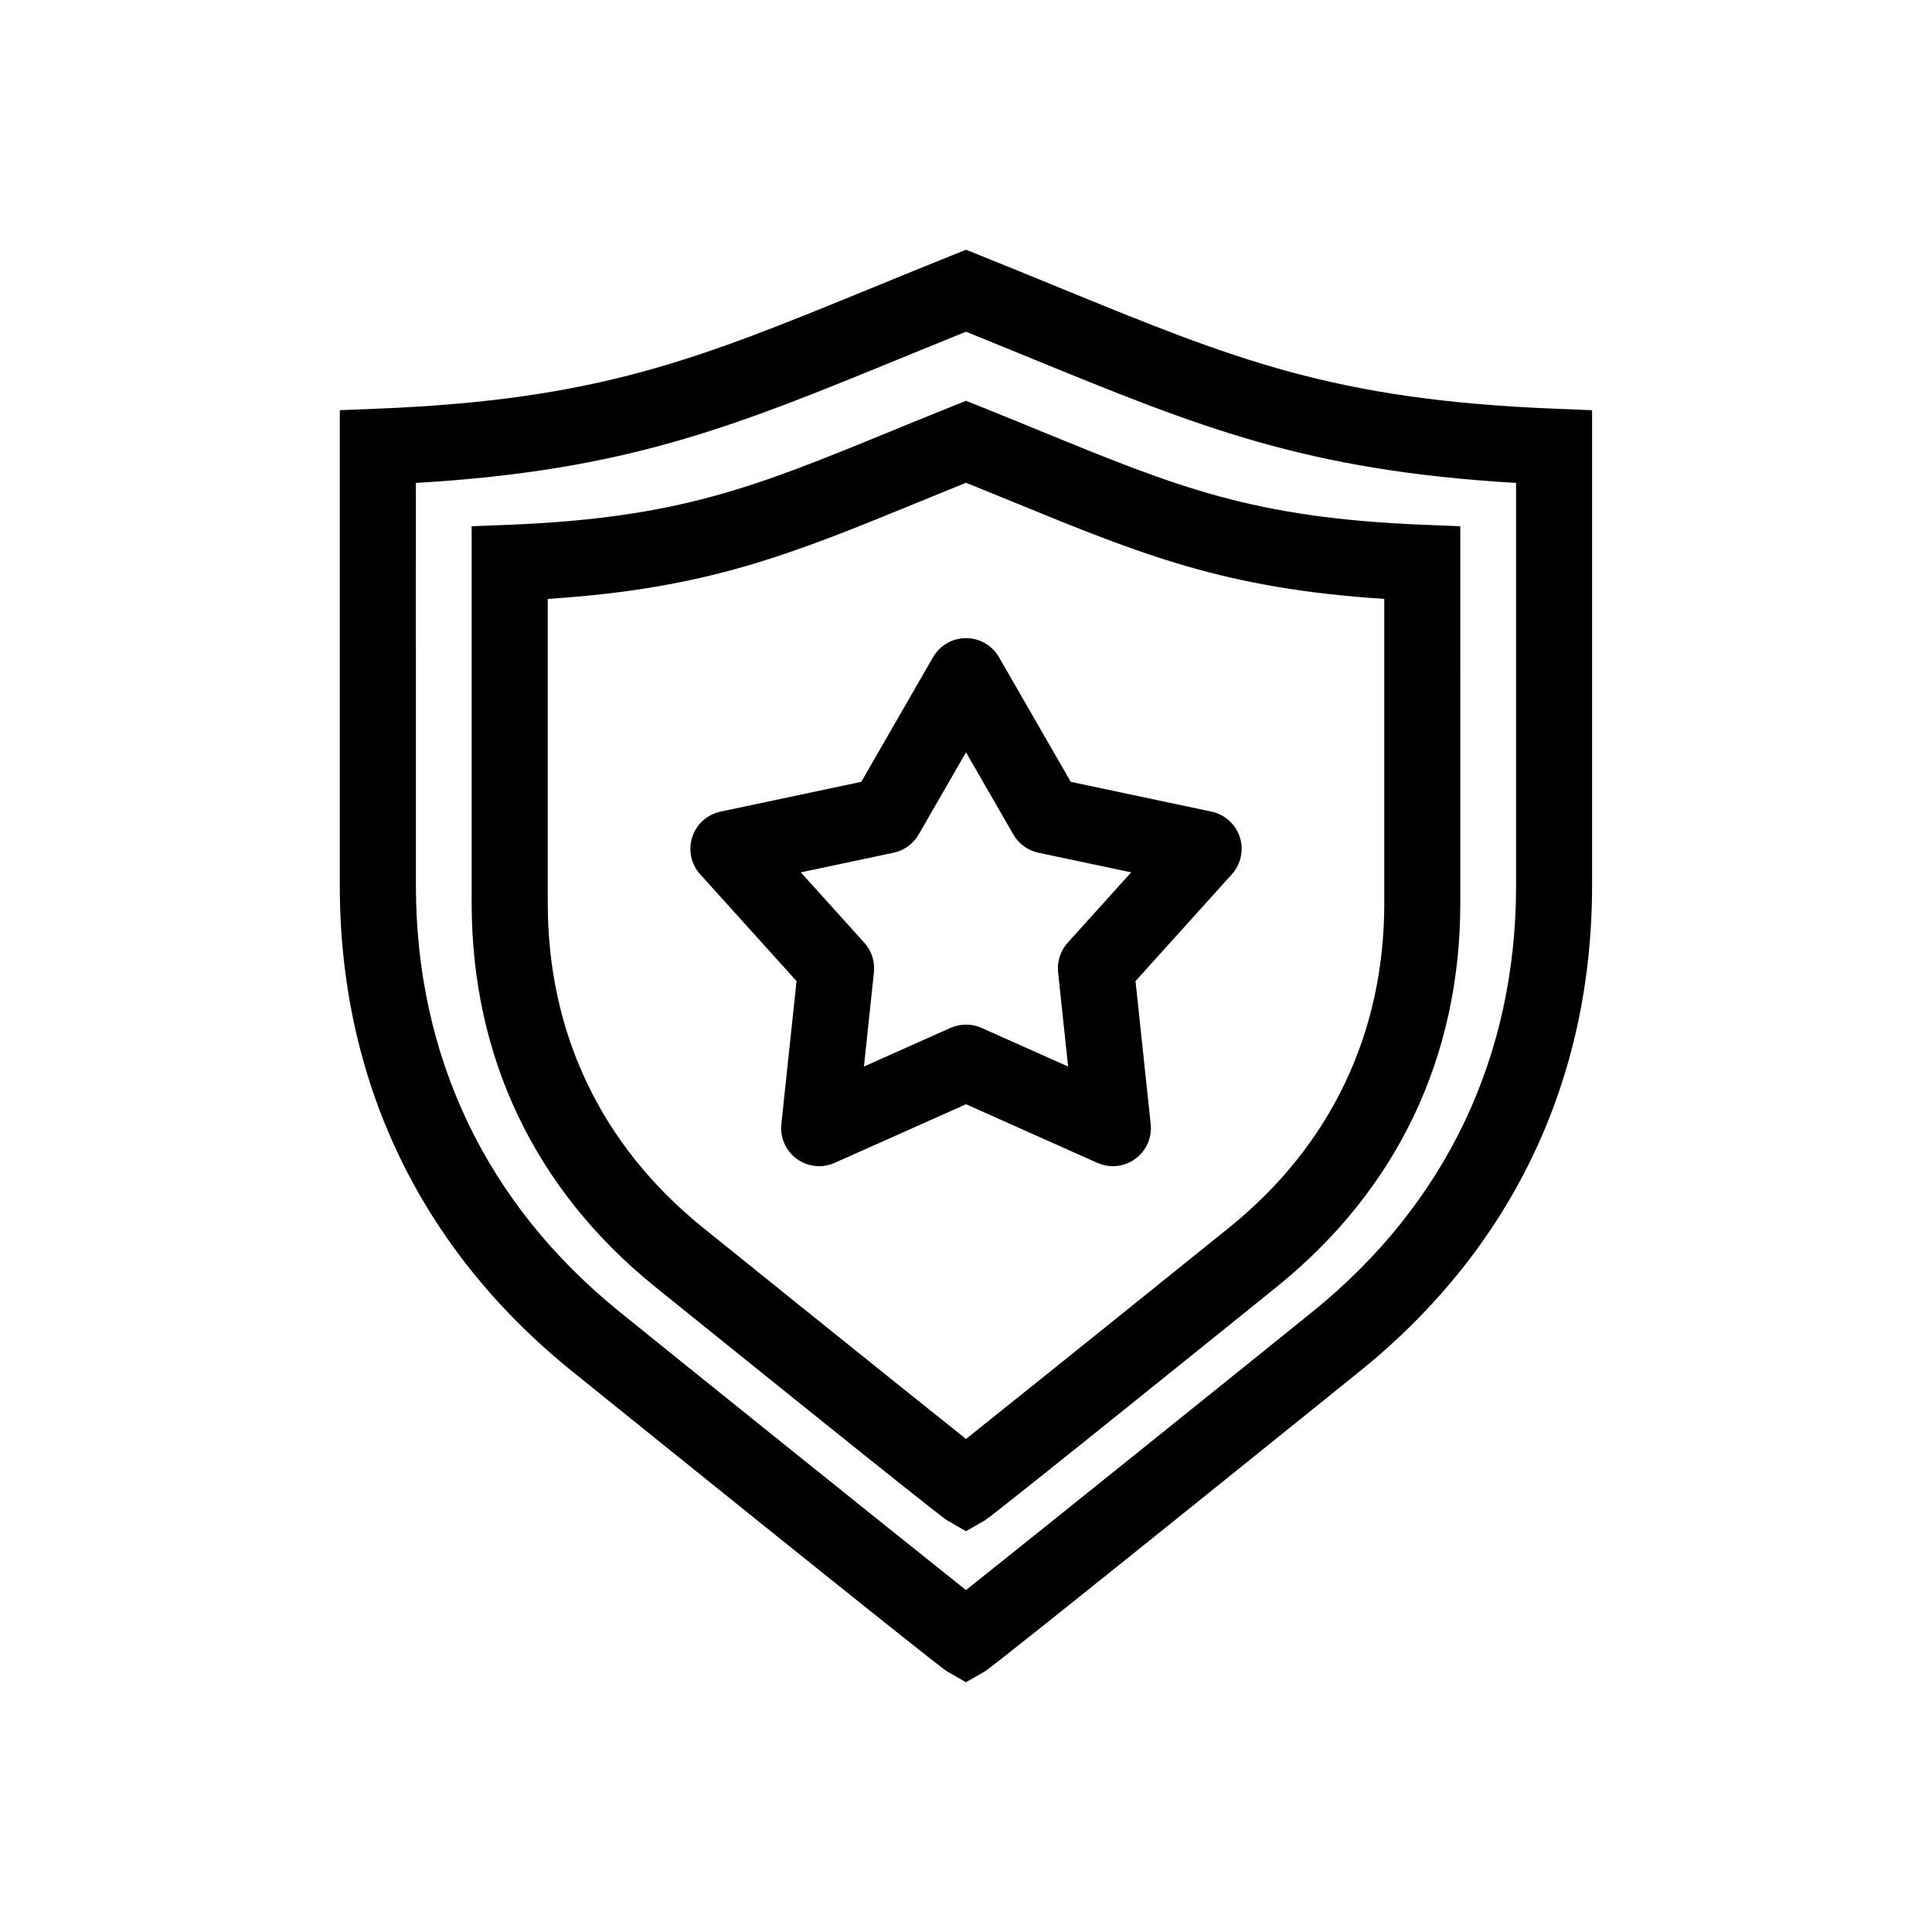
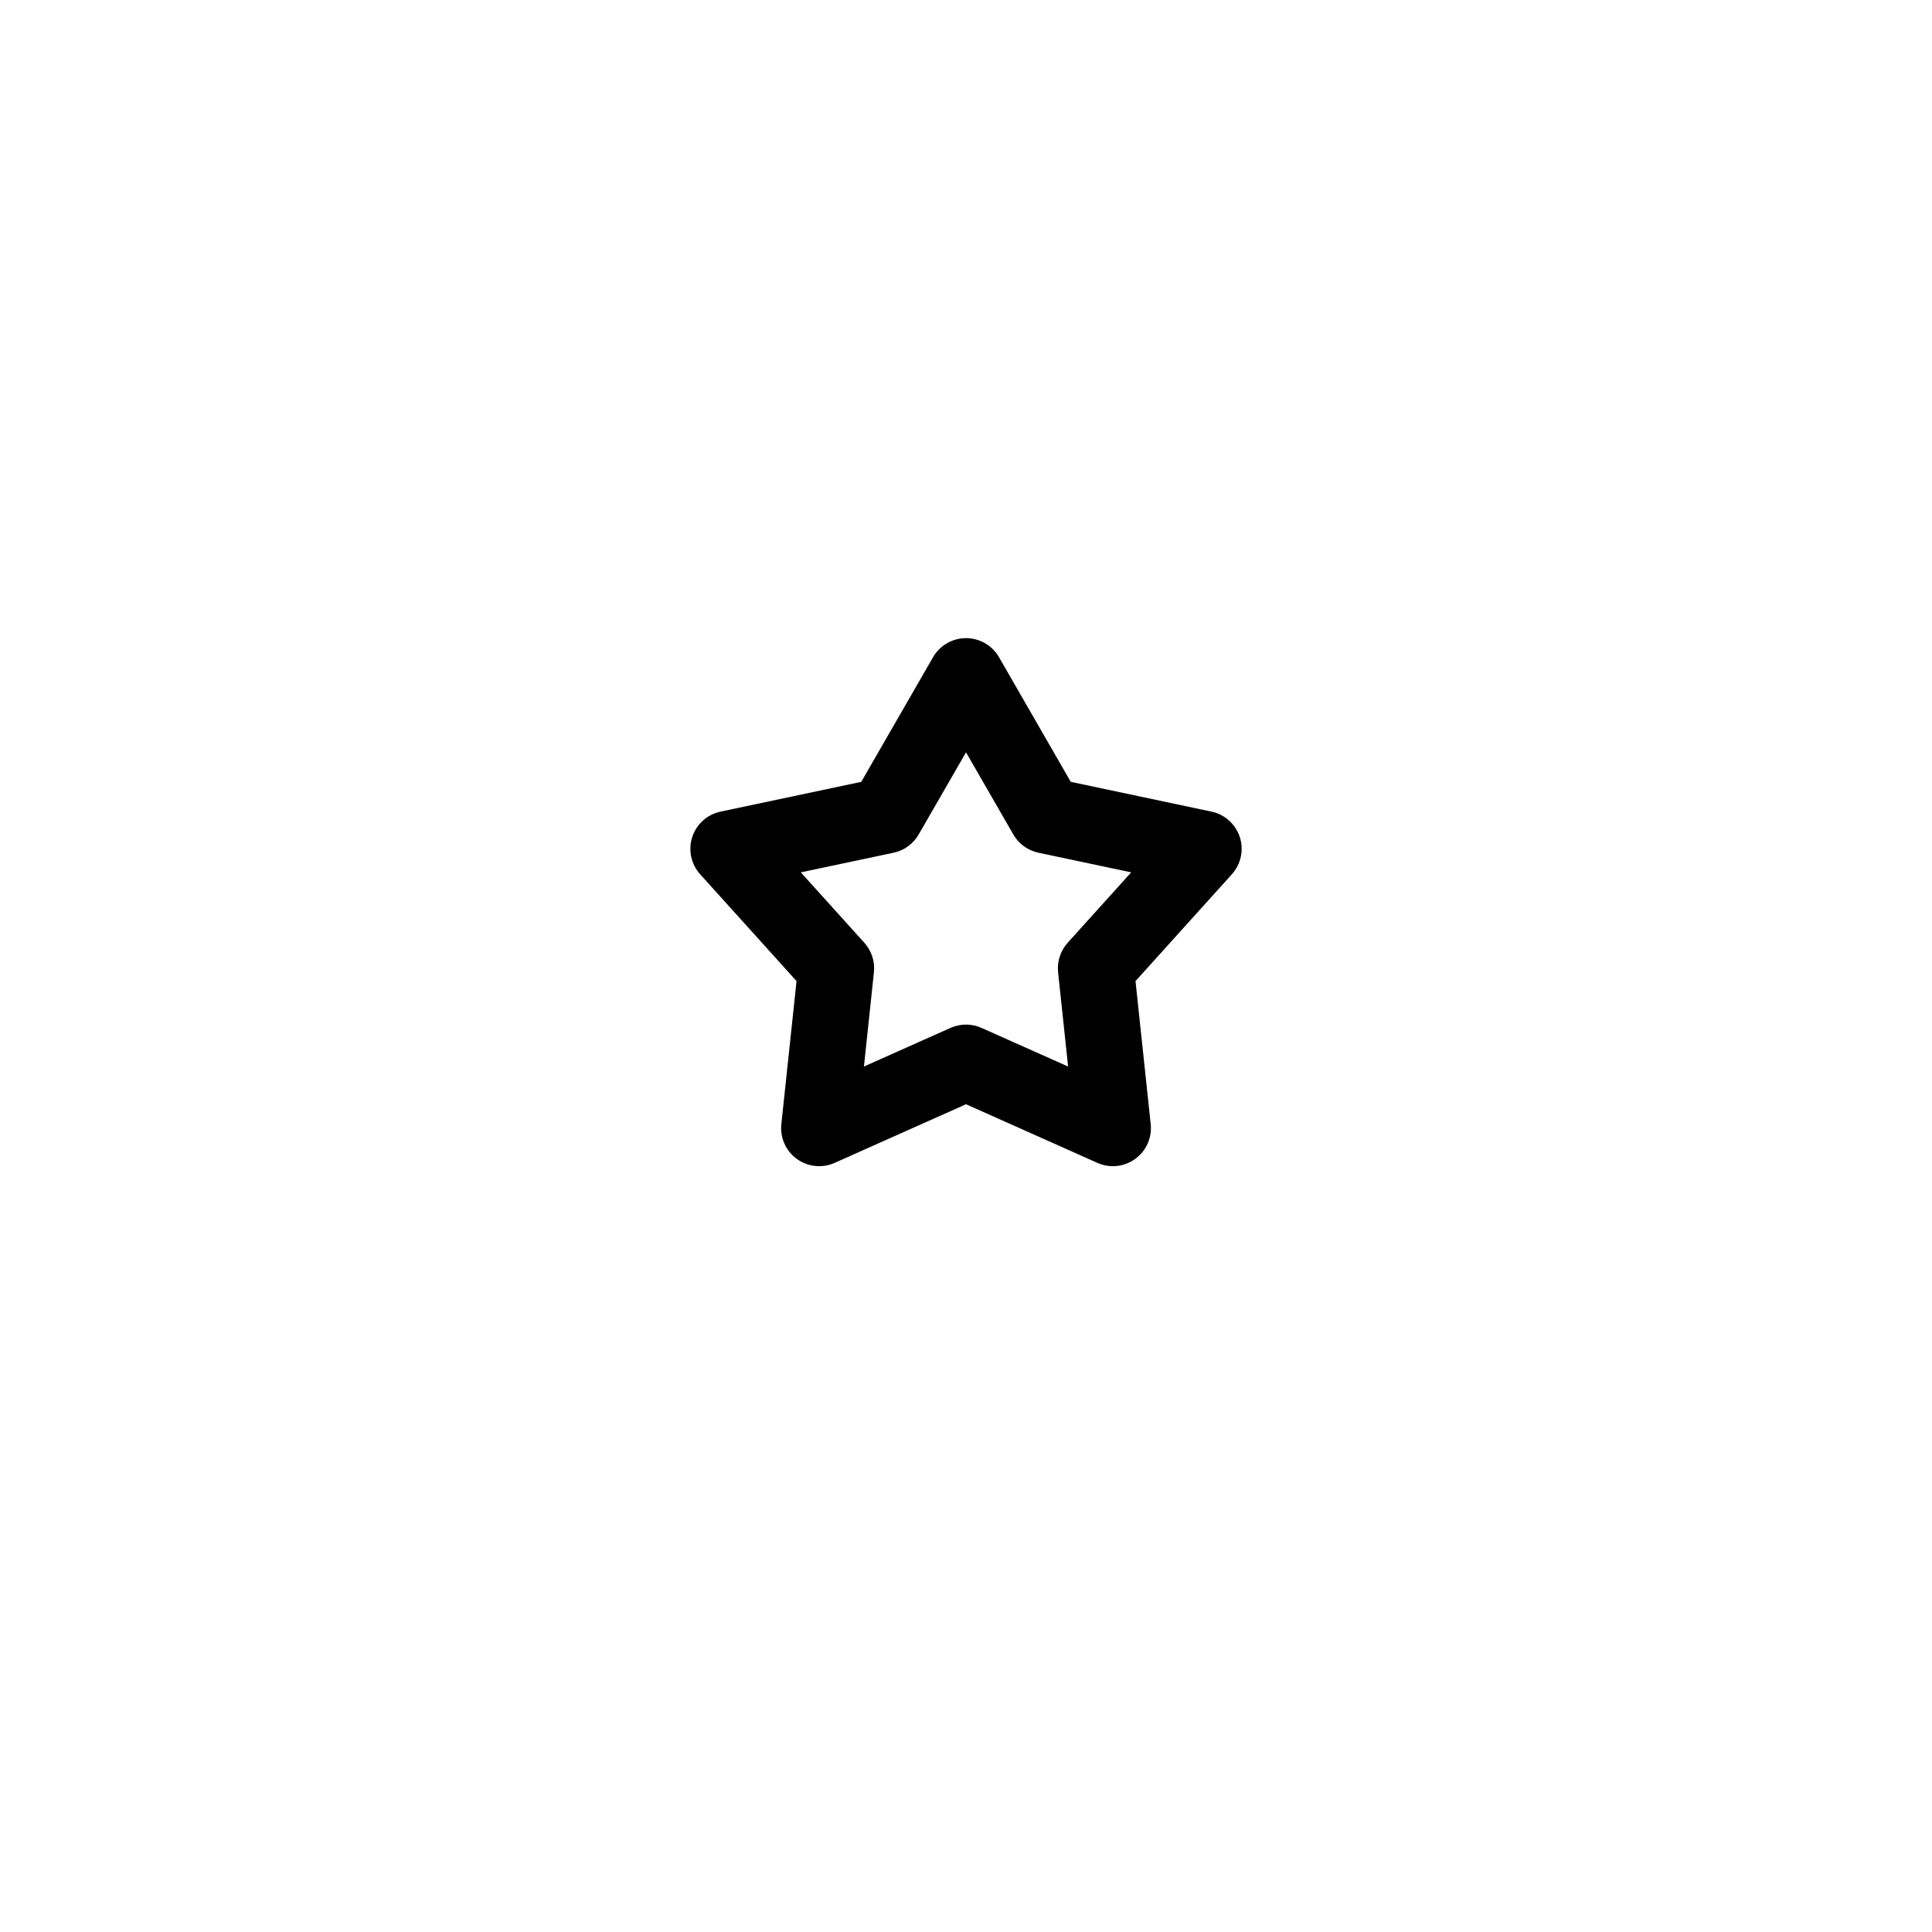
<svg xmlns="http://www.w3.org/2000/svg" fill="#000000" width="800px" height="800px" version="1.1" viewBox="144 144 512 512">
  <g>
-     <path d="m556.26 252.32c-58.898-2.344-84.812-12.957-131.86-32.23-6.465-2.648-13.305-5.453-20.641-8.398l-3.766-1.508-3.754 1.508c-7.344 2.953-14.184 5.754-20.66 8.402-47.035 19.27-72.945 29.887-131.85 32.223l-9.68 0.387v125.95c0 51.586 21.184 96.027 61.258 128.5 0.953 0.77 96.785 78.117 99.645 79.758l5.039 2.902 5.035-2.894c2.727-1.578 98.688-78.988 99.629-79.758 40.078-32.477 61.262-76.918 61.262-128.5v-125.95zm-10.48 126.34c0 45.297-18.594 84.324-53.797 112.84-11.398 9.234-72.512 58.387-91.984 73.883-19.199-15.262-78.953-63.32-91.984-73.883-35.191-28.52-53.797-67.547-53.797-112.84l-0.004-106.68c55.883-3.281 84-14.801 129.01-33.242 5.316-2.176 10.883-4.457 16.773-6.836 5.891 2.383 11.453 4.66 16.766 6.836 45.02 18.438 73.133 29.961 129.01 33.242v106.68z" />
-     <path d="m400 250.21-3.754 1.508c-5.707 2.293-11.023 4.469-16.051 6.531-36.25 14.848-56.219 23.027-101.52 24.832l-9.68 0.387v99.891c0 40.727 16.723 75.809 48.367 101.45 0.734 0.598 75.102 60.633 77.586 62.074l5.051 2.91 5.043-2.91c2.363-1.367 76.852-61.48 77.578-62.078 31.645-25.645 48.375-60.723 48.375-101.45l-0.004-99.895-9.684-0.387c-45.293-1.805-65.27-9.98-101.53-24.836-5.019-2.062-10.332-4.231-16.031-6.523zm110.85 52.504v80.641c0 34.445-14.152 64.109-40.902 85.797-8.496 6.887-53.523 43.094-69.945 56.188-16.363-13.035-61.203-49.105-69.945-56.191-26.758-21.688-40.898-51.348-40.898-85.797v-80.637c42.309-2.731 64.121-11.656 98.688-25.82 3.871-1.582 7.906-3.238 12.16-4.961 4.254 1.719 8.281 3.371 12.152 4.953 34.57 14.164 56.379 23.094 98.691 25.828z" />
    <path d="m391.27 318.16-19.027 33.035-37.297 7.894c-3.527 0.746-6.387 3.316-7.496 6.742-1.113 3.43-0.312 7.188 2.102 9.863l25.539 28.305-4.027 37.91c-0.379 3.582 1.184 7.098 4.098 9.215 2.918 2.117 6.742 2.519 10.031 1.047l34.812-15.535 34.812 15.539c1.309 0.586 2.715 0.875 4.102 0.875 2.098 0 4.172-0.656 5.926-1.926 2.91-2.117 4.481-5.629 4.102-9.215l-4.027-37.91 25.531-28.305c2.414-2.676 3.219-6.438 2.106-9.863-1.125-3.426-3.977-5.996-7.496-6.742l-37.301-7.894-19.02-33.035c-1.797-3.125-5.133-5.047-8.734-5.047-3.606 0-6.93 1.926-8.734 5.047zm21.277 46.992c1.426 2.484 3.848 4.238 6.641 4.828l24.59 5.203-16.836 18.66c-1.91 2.125-2.836 4.969-2.539 7.812l2.656 24.988-22.949-10.238c-2.621-1.168-5.598-1.168-8.219 0l-22.941 10.238 2.648-24.988c0.301-2.848-0.625-5.688-2.539-7.812l-16.836-18.66 24.586-5.203c2.801-0.594 5.215-2.348 6.644-4.828l12.551-21.777z" />
  </g>
</svg>